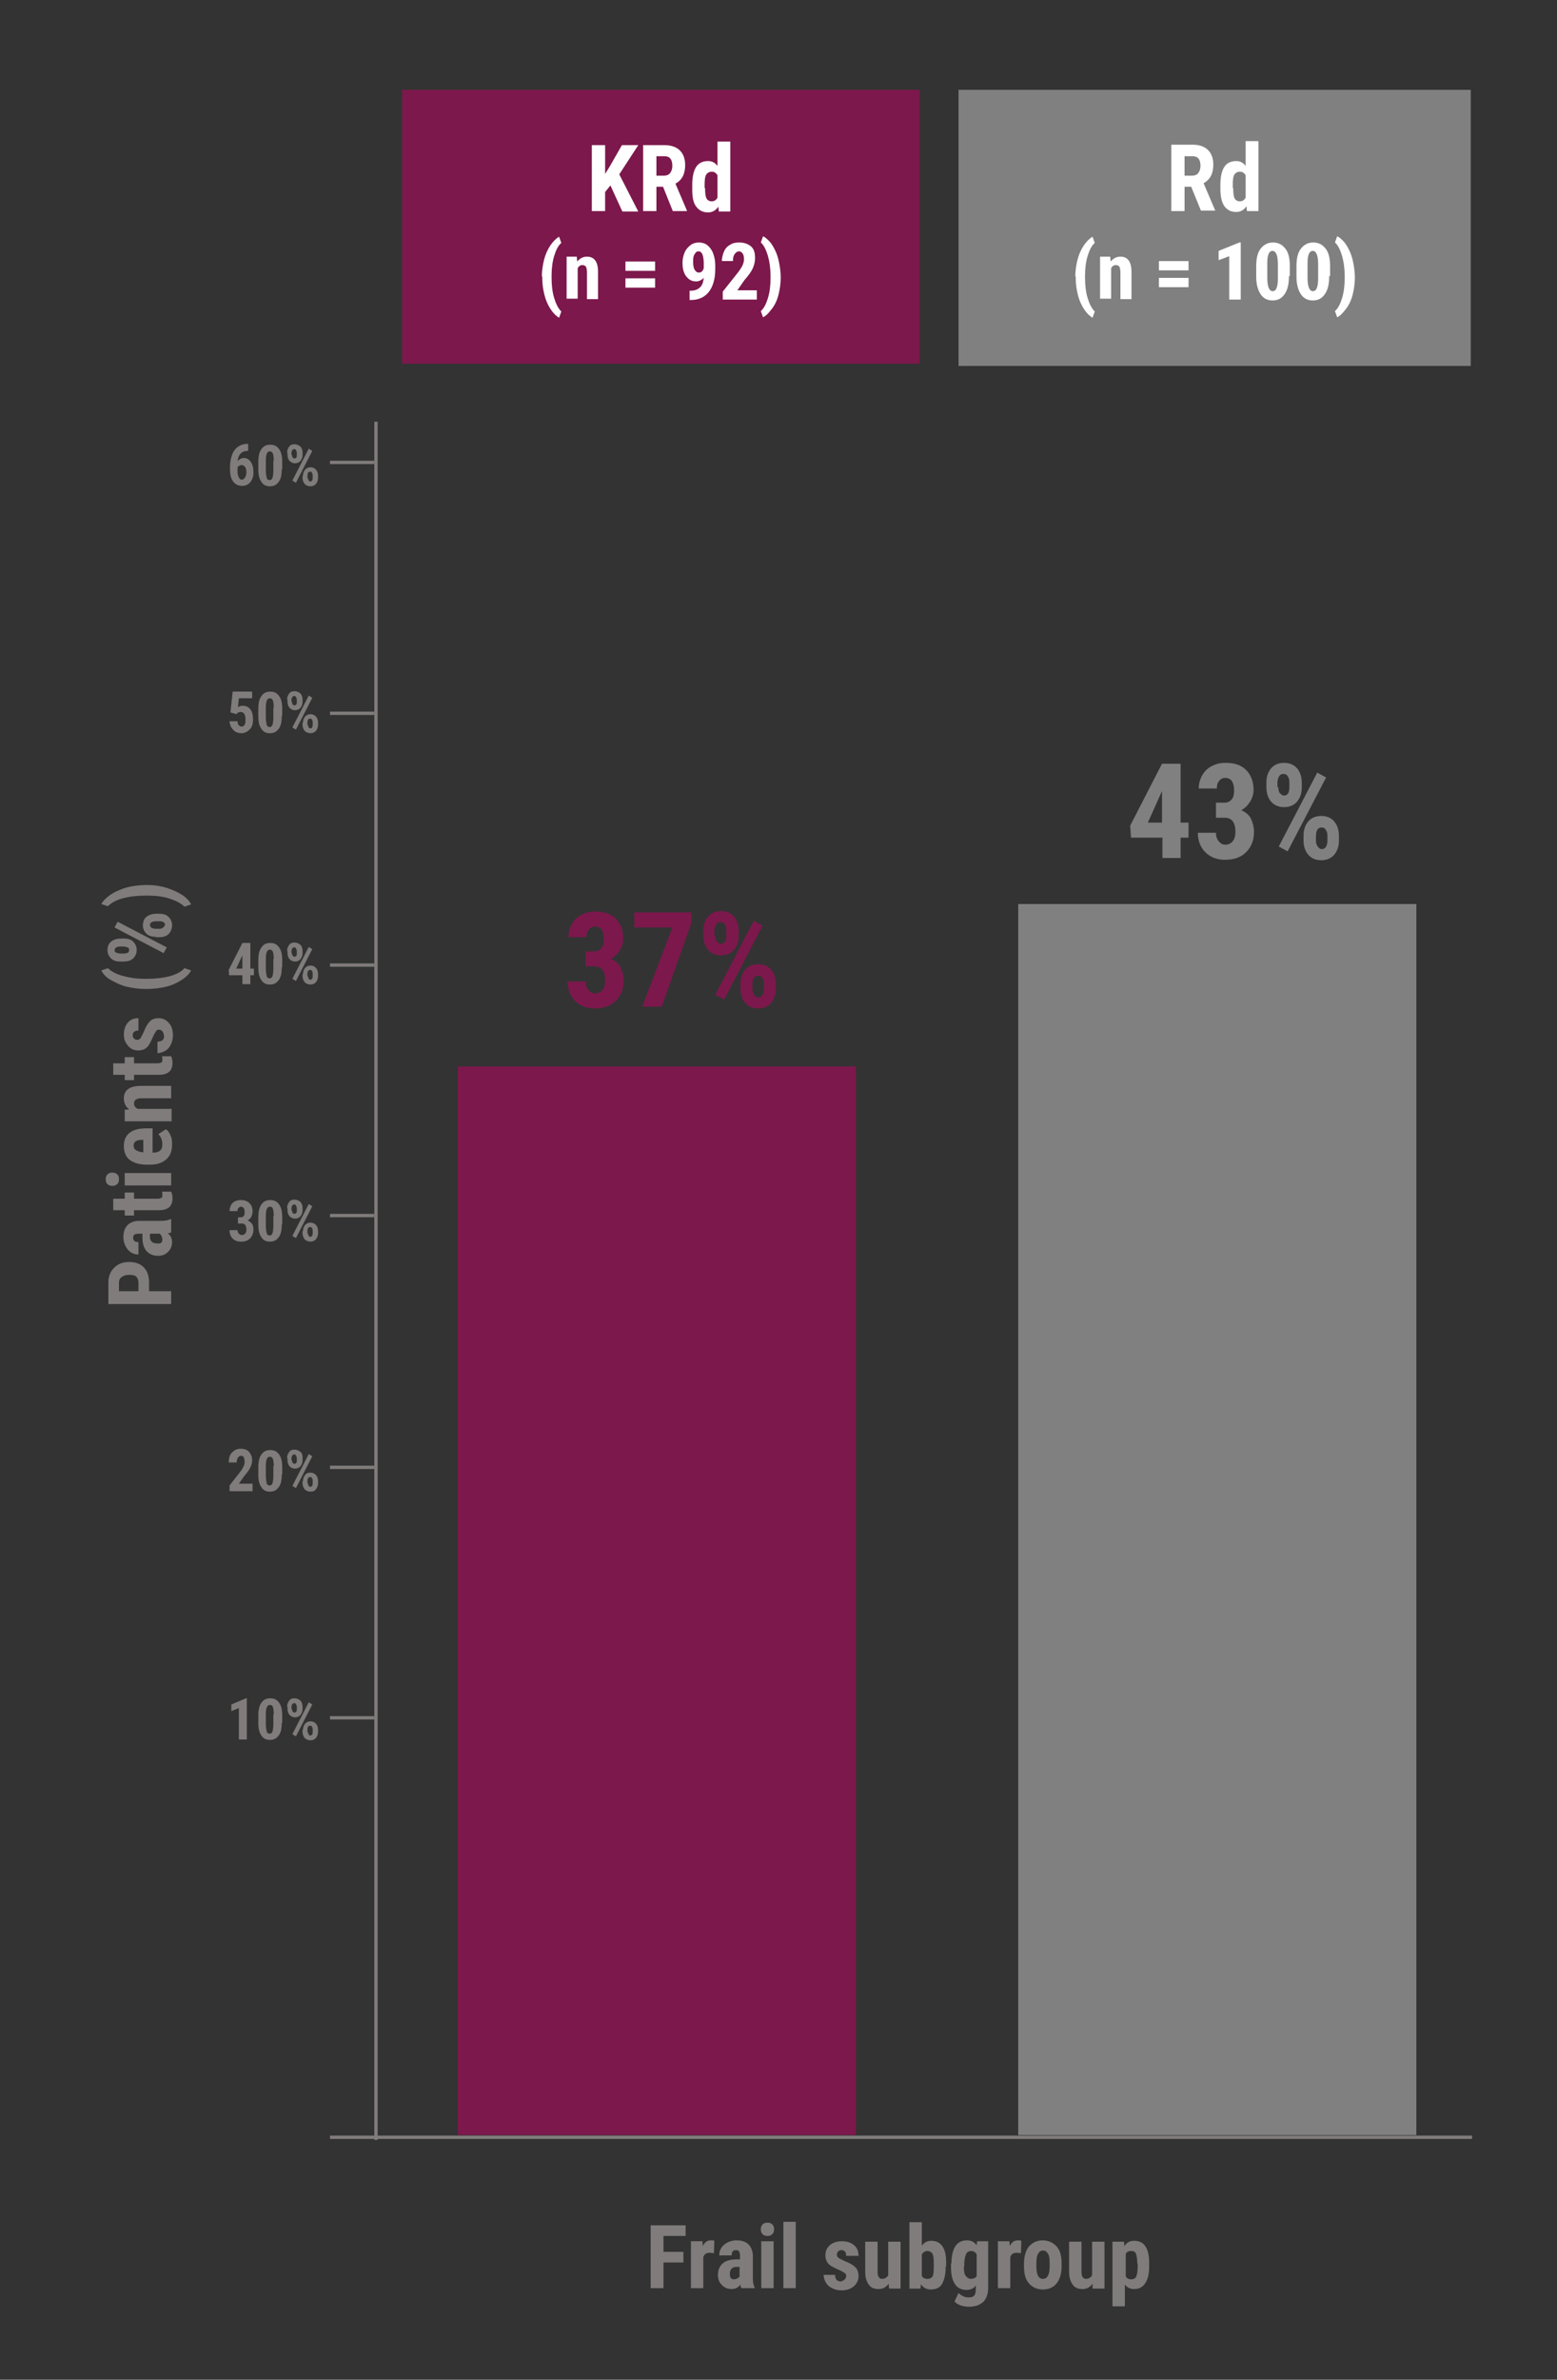
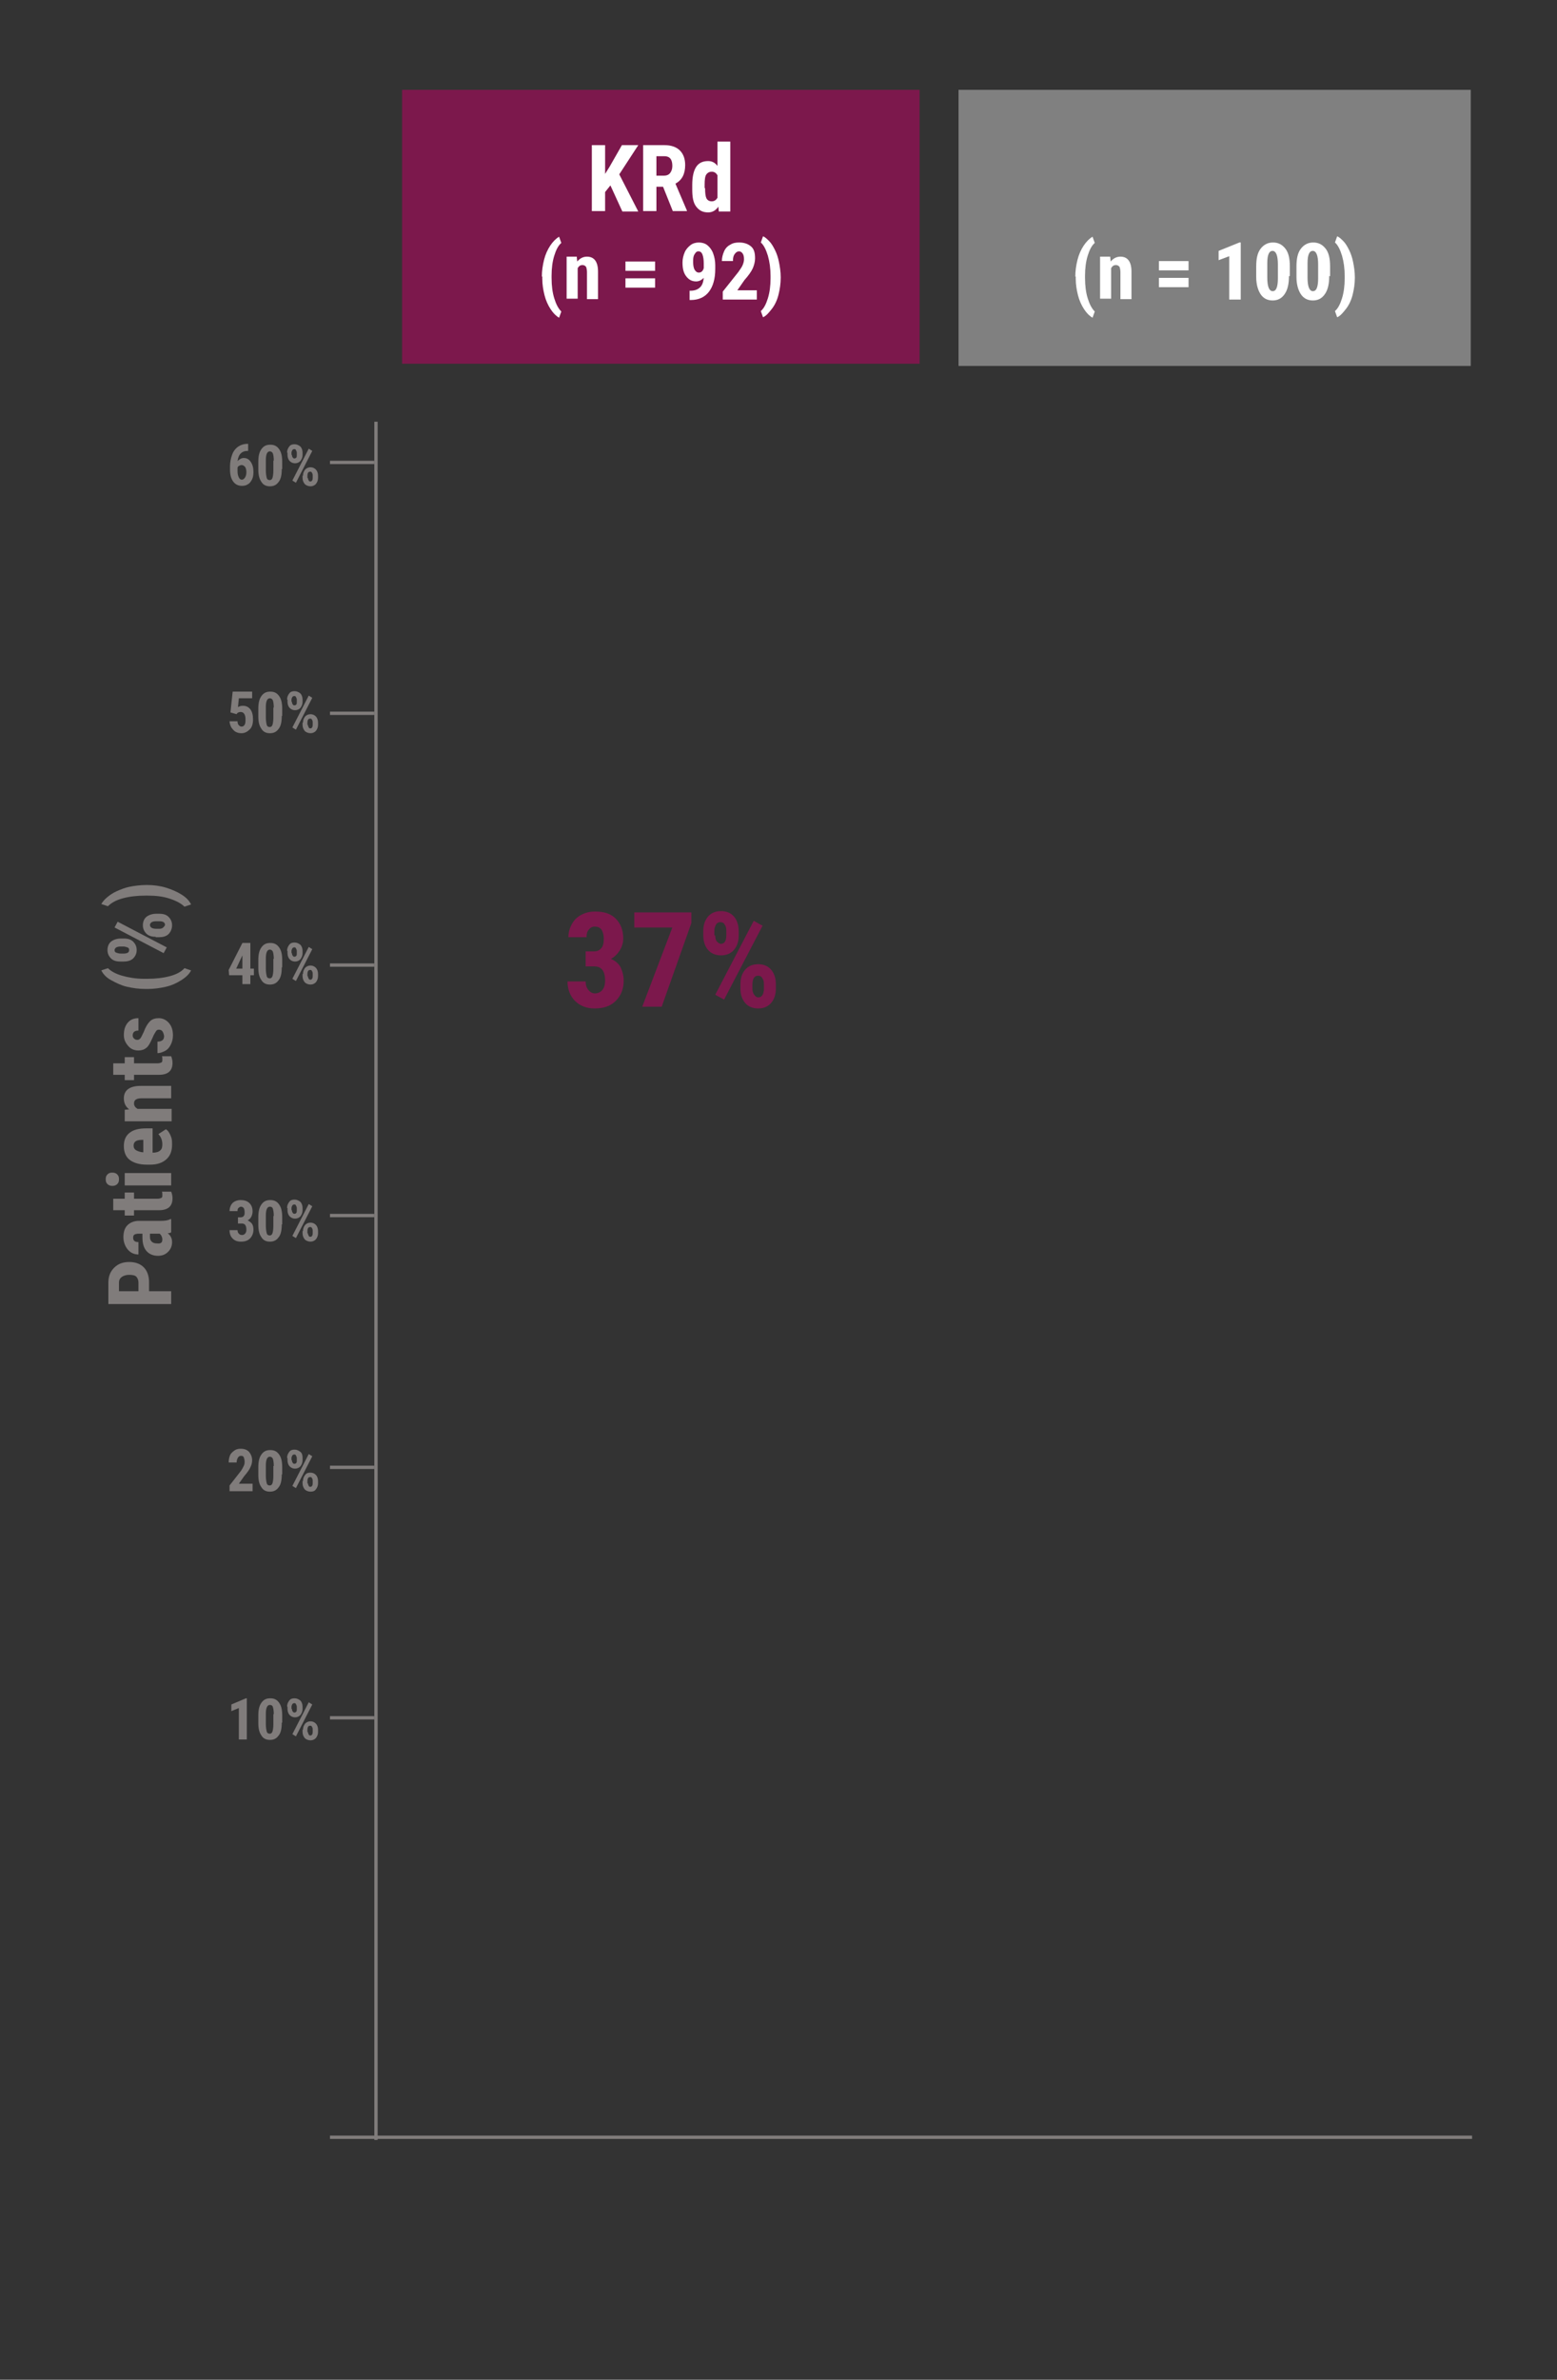
<svg xmlns="http://www.w3.org/2000/svg" version="1.1" id="Layer_1" x="0" y="0" viewBox="0 0 352 537.8" xml:space="preserve">
  <rect x="0" y="0" width="352" height="537.8" fill="#333333" stroke="none" />
  <style>.st2{fill:#7c184c}.st3{fill:gray}.st4{enable-background:new}.st5{fill:#807c7b}.st6{fill:#fff}</style>
  <g id="Layer_1_1_">
    <g id="MBL_B">
      <path d="M74.6 483h258.2m-247.8.6V95.3m-10.4 9.2h10m-10 56.7h10m-10 56.9h10m-10 56.6h10m-10 56.9h10m-10 56.6h10" fill="none" stroke="#807c7b" stroke-width=".75" stroke-miterlimit="10" />
-       <path class="st2" d="M103.5 241h90v241.5h-90z" />
-       <path class="st3" d="M230.2 204.3h90v278.2h-90z" />
      <g class="st4">
        <path class="st5" d="M56.1 100.4v1.5H56c-.7 0-1.2.2-1.6.6-.4.4-.6 1-.7 1.7.4-.4.9-.7 1.4-.7.7 0 1.2.3 1.6.9.4.6.6 1.3.6 2.3 0 .6-.1 1.2-.3 1.6s-.5.9-.9 1.1c-.4.3-.9.4-1.4.4-.8 0-1.5-.3-2-1s-.7-1.6-.7-2.7v-.7c0-1 .2-1.9.5-2.7s.8-1.4 1.4-1.8c.6-.4 1.3-.6 2.1-.6h.1zm-1.5 4.7c-.2 0-.4.1-.6.2-.2.1-.3.3-.3.5v.6c0 .7.1 1.1.3 1.5s.4.5.7.5c.3 0 .5-.2.7-.5.2-.3.3-.7.3-1.2s-.1-.9-.3-1.2c-.3-.3-.5-.4-.8-.4zm9.1.9c0 1.3-.2 2.3-.7 2.9-.5.7-1.1 1-2 1-.8 0-1.5-.3-1.9-1-.5-.7-.7-1.6-.7-2.8v-1.7c0-1.3.2-2.2.7-2.9.5-.7 1.1-1 2-1s1.5.3 2 1 .7 1.6.7 2.9v1.6zm-1.8-1.9c0-.7-.1-1.3-.2-1.6s-.4-.5-.7-.5c-.6 0-.9.7-.9 2v2.3c0 .7.1 1.3.2 1.7.1.4.4.5.7.5.3 0 .5-.2.6-.5.1-.3.2-.9.2-1.6v-2.3zm3-1.8c0-.6.2-1 .5-1.4s.7-.5 1.2-.5.9.2 1.3.5c.3.3.5.8.5 1.4v.5c0 .6-.2 1-.5 1.4-.3.3-.7.5-1.2.5s-.9-.2-1.2-.5c-.3-.3-.5-.8-.5-1.4v-.5zm1.1.5c0 .3.1.5.2.6.1.2.2.2.4.2s.3-.1.4-.2.1-.4.1-.6v-.5c0-.2-.1-.4-.2-.6-.1-.2-.2-.2-.4-.2s-.3.1-.4.2c-.1.2-.2.4-.2.6v.5zm.9 6.3l-.8-.5 3.7-7.2.8.5-3.7 7.2zm1.6-1.6c0-.6.2-1 .5-1.4.3-.3.7-.5 1.2-.5s.9.2 1.2.5c.3.3.5.8.5 1.4v.5c0 .6-.2 1-.5 1.4-.3.3-.7.5-1.2.5s-1-.2-1.3-.5c-.3-.4-.5-.8-.5-1.4v-.5zm1.1.5c0 .2.1.4.2.6s.2.2.4.2c.3 0 .5-.3.5-.8v-.6c0-.2-.1-.5-.2-.6-.1-.2-.2-.2-.4-.2-.4 0-.6.3-.6 1v.4z" />
      </g>
      <g class="st4">
        <path class="st5" d="M52.1 161l.5-4.7H57v1.5h-3l-.2 2c.3-.2.7-.3 1.1-.3.8 0 1.3.3 1.7.8.4.5.6 1.3.6 2.3 0 .9-.2 1.7-.7 2.2s-1.1.9-1.9.9c-.5 0-.9-.1-1.3-.3-.4-.2-.7-.6-1-1-.2-.4-.4-.9-.4-1.4h1.8c0 .4.1.7.3.9.2.2.4.3.6.3.3 0 .5-.1.7-.4.2-.3.2-.7.2-1.3 0-.5-.1-.9-.3-1.2-.2-.3-.5-.4-.8-.4-.3 0-.6.1-.8.3l-.1.2-1.4-.4zm11.6.8c0 1.3-.2 2.3-.7 2.9-.5.7-1.1 1-2 1-.8 0-1.5-.3-1.9-1-.5-.7-.7-1.6-.7-2.8v-1.7c0-1.3.2-2.2.7-2.9.5-.7 1.1-1 2-1s1.5.3 2 1 .7 1.6.7 2.9v1.6zm-1.8-1.9c0-.7-.1-1.3-.2-1.6s-.4-.5-.7-.5c-.6 0-.9.7-.9 2v2.3c0 .7.1 1.3.2 1.7.1.4.4.5.7.5.3 0 .5-.2.6-.5.1-.3.2-.9.2-1.6v-2.3zm3-1.8c0-.6.2-1 .5-1.4s.7-.5 1.2-.5.9.2 1.3.5c.3.3.5.8.5 1.4v.5c0 .6-.2 1-.5 1.4-.3.3-.7.5-1.2.5s-.9-.2-1.2-.5c-.3-.3-.5-.8-.5-1.4v-.5zm1.1.5c0 .3.1.5.2.6.1.2.2.2.4.2s.3-.1.4-.2.1-.4.1-.6v-.5c0-.2-.1-.4-.2-.6-.1-.2-.2-.2-.4-.2s-.3.1-.4.2c-.1.2-.2.4-.2.6v.5zm.9 6.3l-.8-.5 3.7-7.2.8.5-3.7 7.2zm1.6-1.6c0-.6.2-1 .5-1.4.3-.3.7-.5 1.2-.5s.9.2 1.2.5c.3.3.5.8.5 1.4v.5c0 .6-.2 1-.5 1.4-.3.3-.7.5-1.2.5s-1-.2-1.3-.5c-.3-.4-.5-.8-.5-1.4v-.5zm1.1.5c0 .2.1.4.2.6s.2.2.4.2c.3 0 .5-.3.5-.8v-.6c0-.2-.1-.5-.2-.6-.1-.2-.2-.2-.4-.2-.4 0-.6.3-.6 1v.4z" />
      </g>
      <g class="st4">
        <path class="st5" d="M56.6 218.9h.8v1.5h-.8v2h-1.8v-2h-3l-.1-1.2 3.1-6.1h1.8v5.8zm-3.2 0h1.4v-3.1.1l-1.4 3zm10.3-.3c0 1.3-.2 2.3-.7 2.9-.5.7-1.1 1-2 1-.8 0-1.5-.3-1.9-1-.5-.7-.7-1.6-.7-2.8V217c0-1.3.2-2.2.7-2.9.5-.7 1.1-1 2-1s1.5.3 2 1 .7 1.6.7 2.9v1.6zm-1.8-1.9c0-.7-.1-1.3-.2-1.6s-.4-.5-.7-.5c-.6 0-.9.7-.9 2v2.3c0 .7.1 1.3.2 1.7.1.4.4.5.7.5.3 0 .5-.2.6-.5.1-.3.2-.9.2-1.6v-2.3zm3-1.8c0-.6.2-1 .5-1.4s.7-.5 1.2-.5.9.2 1.3.5c.3.3.5.8.5 1.4v.5c0 .6-.2 1-.5 1.4-.3.3-.7.5-1.2.5s-.9-.2-1.2-.5c-.3-.3-.5-.8-.5-1.4v-.5zm1.1.5c0 .3.1.5.2.6.1.2.2.2.4.2s.3-.1.4-.2.1-.4.1-.6v-.5c0-.2-.1-.4-.2-.6-.1-.2-.2-.2-.4-.2s-.3.1-.4.2c-.1.2-.2.4-.2.6v.5zm.9 6.3l-.8-.5 3.7-7.2.8.5-3.7 7.2zm1.6-1.6c0-.6.2-1 .5-1.4.3-.3.7-.5 1.2-.5s.9.2 1.2.5c.3.3.5.8.5 1.4v.5c0 .6-.2 1-.5 1.4-.3.3-.7.5-1.2.5s-1-.2-1.3-.5c-.3-.4-.5-.8-.5-1.4v-.5zm1.1.5c0 .2.1.4.2.6s.2.2.4.2c.3 0 .5-.3.5-.8v-.6c0-.2-.1-.5-.2-.6-.1-.2-.2-.2-.4-.2-.4 0-.6.3-.6 1v.4z" />
      </g>
      <g class="st4">
        <path class="st5" d="M53.5 275.1h.9c.3 0 .6-.1.7-.3.2-.2.2-.5.2-.9s-.1-.7-.2-.9c-.2-.2-.4-.3-.6-.3-.2 0-.4.1-.6.3-.2.2-.2.4-.2.7h-1.8c0-.5.1-.9.3-1.3.2-.4.5-.7.9-.9.4-.2.8-.3 1.3-.3.8 0 1.5.2 2 .7.5.5.7 1.1.7 1.9 0 .4-.1.8-.3 1.2-.2.4-.5.6-.8.8.4.2.8.5 1 .8s.3.8.3 1.3c0 .8-.3 1.5-.8 2s-1.2.7-2 .7-1.4-.2-1.9-.7c-.5-.5-.7-1.1-.7-1.9h1.8c0 .3.1.6.3.8s.4.3.7.3c.3 0 .5-.1.7-.3s.3-.5.3-.9c0-.9-.3-1.4-1-1.4h-.9v-1.4zm10.2 1.6c0 1.3-.2 2.3-.7 2.9-.5.7-1.1 1-2 1-.8 0-1.5-.3-1.9-1-.5-.7-.7-1.6-.7-2.8v-1.7c0-1.3.2-2.2.7-2.9s1.1-1 2-1 1.5.3 2 1 .7 1.6.7 2.9v1.6zm-1.8-1.9c0-.7-.1-1.3-.2-1.6-.1-.4-.4-.5-.7-.5-.6 0-.9.7-.9 2v2.3c0 .7.1 1.3.2 1.7.1.4.4.5.7.5.3 0 .5-.2.6-.5.1-.3.2-.9.2-1.6v-2.3zm3-1.8c0-.6.2-1 .5-1.4s.7-.5 1.2-.5.9.2 1.3.5c.3.3.5.8.5 1.4v.5c0 .6-.2 1-.5 1.4-.3.3-.7.5-1.2.5s-.9-.2-1.2-.5c-.3-.3-.5-.8-.5-1.4v-.5zm1.1.5c0 .3.1.5.2.6.1.2.2.2.4.2s.3-.1.4-.2c.1-.2.1-.4.1-.6v-.5c0-.2-.1-.4-.2-.6-.1-.2-.2-.2-.4-.2s-.3.1-.4.2c-.1.2-.2.4-.2.6v.5zm.9 6.3l-.8-.5 3.7-7.2.8.5-3.7 7.2zm1.6-1.6c0-.6.2-1 .5-1.4.3-.3.7-.5 1.2-.5s.9.2 1.2.5.5.8.5 1.4v.5c0 .6-.2 1-.5 1.4-.3.3-.7.5-1.2.5s-1-.2-1.3-.5c-.3-.4-.5-.8-.5-1.4v-.5zm1.1.5c0 .2.1.4.2.6.1.2.2.2.4.2.3 0 .5-.3.5-.8v-.6c0-.2-.1-.5-.2-.6-.1-.2-.2-.2-.4-.2-.4 0-.6.3-.6 1v.4z" />
      </g>
      <g class="st4">
        <path class="st5" d="M57.3 337h-5.4v-1.3l2.5-3.2c.3-.4.5-.8.7-1.2s.2-.7.2-1c0-.4-.1-.7-.2-1-.1-.2-.3-.3-.6-.3s-.5.1-.7.4c-.2.3-.3.7-.3 1.1h-1.8c0-.6.1-1.1.3-1.6.2-.5.6-.8 1-1.1.4-.3.9-.4 1.4-.4.8 0 1.4.2 1.9.7.4.5.7 1.1.7 1.9 0 .5-.1 1-.4 1.6-.2.5-.7 1.2-1.4 2l-1.2 1.7h3.1v1.7zm6.4-3.8c0 1.3-.2 2.3-.7 2.9-.5.7-1.1 1-2 1-.8 0-1.5-.3-1.9-1-.5-.7-.7-1.6-.7-2.8v-1.7c0-1.3.2-2.2.7-2.9.5-.7 1.1-1 2-1s1.5.3 2 1 .7 1.6.7 2.9v1.6zm-1.8-1.9c0-.7-.1-1.3-.2-1.6s-.4-.5-.7-.5c-.6 0-.9.7-.9 2v2.3c0 .7.1 1.3.2 1.7.1.4.4.5.7.5.3 0 .5-.2.6-.5.1-.3.2-.9.2-1.6v-2.3zm3-1.8c0-.6.2-1 .5-1.4s.7-.5 1.2-.5.9.2 1.3.5.5.8.5 1.4v.5c0 .6-.2 1-.5 1.4-.3.3-.7.5-1.2.5s-.9-.2-1.2-.5c-.3-.3-.5-.8-.5-1.4v-.5zm1.1.5c0 .3.1.5.2.6.1.2.2.2.4.2s.3-.1.4-.2.1-.4.1-.6v-.5c0-.2-.1-.4-.2-.6-.1-.2-.2-.2-.4-.2s-.3.1-.4.2c-.1.2-.2.4-.2.6v.5zm.9 6.3l-.8-.5 3.7-7.2.8.5-3.7 7.2zm1.6-1.6c0-.6.2-1 .5-1.4s.7-.5 1.2-.5.9.2 1.2.5c.3.3.5.8.5 1.4v.5c0 .6-.2 1-.5 1.4s-.7.5-1.2.5-1-.2-1.3-.5c-.3-.4-.5-.8-.5-1.4v-.5zm1.1.5c0 .2.1.4.2.6s.2.2.4.2c.3 0 .5-.3.5-.8v-.6c0-.2-.1-.5-.2-.6-.1-.2-.2-.2-.4-.2-.4 0-.6.3-.6 1v.4z" />
      </g>
      <g class="st4">
        <path class="st5" d="M55.8 393.1H54V386l-1.7.7v-1.5l3.3-1.4h.2v9.3zm7.9-3.8c0 1.3-.2 2.3-.7 2.9-.5.7-1.1 1-2 1-.8 0-1.5-.3-1.9-1-.5-.7-.7-1.6-.7-2.8v-1.7c0-1.3.2-2.2.7-2.9s1.1-1 2-1 1.5.3 2 1 .7 1.6.7 2.9v1.6zm-1.8-1.9c0-.7-.1-1.3-.2-1.6-.1-.4-.4-.5-.7-.5-.6 0-.9.7-.9 2v2.3c0 .7.1 1.3.2 1.7.1.4.4.5.7.5.3 0 .5-.2.6-.5.1-.3.2-.9.2-1.6v-2.3zm3-1.7c0-.6.2-1 .5-1.4s.7-.5 1.2-.5.9.2 1.3.5c.3.3.5.8.5 1.4v.5c0 .6-.2 1-.5 1.4-.3.3-.7.5-1.2.5s-.9-.2-1.2-.5c-.3-.3-.5-.8-.5-1.4v-.5zm1.1.5c0 .3.1.5.2.6.1.2.2.2.4.2s.3-.1.4-.2c.1-.2.1-.4.1-.6v-.5c0-.2-.1-.4-.2-.6-.1-.2-.2-.2-.4-.2s-.3.1-.4.2c-.1.2-.2.4-.2.6v.5zm.9 6.2l-.8-.5 3.7-7.2.8.5-3.7 7.2zm1.6-1.5c0-.6.2-1 .5-1.4.3-.3.7-.5 1.2-.5s.9.2 1.2.5.5.8.5 1.4v.5c0 .6-.2 1-.5 1.4-.3.3-.7.5-1.2.5s-1-.2-1.3-.5c-.3-.4-.5-.8-.5-1.4v-.5zm1.1.5c0 .2.1.4.2.6.1.2.2.2.4.2.3 0 .5-.3.5-.8v-.6c0-.2-.1-.5-.2-.6-.1-.2-.2-.2-.4-.2-.4 0-.6.3-.6 1v.4z" />
      </g>
      <g class="st4">
        <path class="st5" d="M33.7 291.8h5v2.9H24.5v-4.8c0-1.4.4-2.5 1.3-3.4s2-1.3 3.4-1.3 2.5.4 3.3 1.2 1.2 2 1.2 3.4v2zm-2.4 0v-2c0-.5-.2-1-.5-1.3s-.9-.4-1.6-.4c-.7 0-1.3.2-1.7.5s-.6.7-.6 1.2v2h4.4zm7.4-13.3c-.2.1-.4.2-.8.2.7.5 1 1.2 1 2 0 .9-.3 1.6-.9 2.2s-1.3.9-2.3.9c-1.1 0-2-.4-2.6-1.1s-.9-1.7-.9-3.1v-.8h-.8c-.5 0-.8.1-1 .2s-.3.4-.3.7c0 .7.4 1 1.2 1v2.8c-1 0-1.8-.4-2.4-1.1s-1-1.7-1-2.8c0-1.2.3-2.1.9-2.7s1.5-1 2.6-1h5c.9 0 1.6-.1 2.1-.4h.2v3zm-2 1.6c0-.3-.1-.6-.2-.8s-.3-.4-.4-.5h-2.2v.7c0 .5.1.8.4 1.1s.7.4 1.2.4c.9.1 1.2-.2 1.2-.9zm-11.1-9.2h2.6v-1.4h2.1v1.4h5.3c.4 0 .7-.1.9-.2.2-.1.2-.3.2-.7 0-.3 0-.5-.1-.7h2.1c.2.5.3 1 .3 1.5 0 1.8-1 2.7-3.1 2.7h-5.6v1.2h-2.1v-1.2h-2.6v-2.6zm-.2-2.9c-.4 0-.8-.1-1.1-.4s-.4-.6-.4-1.1.1-.8.4-1.1.6-.4 1.1-.4c.4 0 .8.1 1.1.4s.4.6.4 1.1-.1.8-.4 1.1-.7.4-1.1.4zm13.3-2.9v2.8H28.2v-2.8h10.5zm.2-6.4c0 1.4-.4 2.5-1.3 3.3s-2.1 1.2-3.6 1.2h-.8c-1.7 0-3-.4-3.9-1.1S28 260.3 28 259s.4-2.3 1.3-3 2.1-1 3.8-1h1.4v5.5c.8 0 1.4-.2 1.7-.5.4-.3.5-.8.5-1.4 0-.9-.3-1.7-.9-2.3l1.7-1.1c.5.3.8.8 1.1 1.5s.3 1.2.3 2zm-6.5 1.7v-2.8h-.3c-.6 0-1.1.1-1.4.3s-.5.5-.5 1 .2.8.5 1 1 .5 1.7.5zm-4.2-9.6l1-.1c-.8-.6-1.2-1.4-1.2-2.5 0-1.8 1.3-2.8 3.8-2.8h6.9v2.8H32c-.6 0-1 .1-1.3.3s-.4.5-.4.9c0 .5.3.9.8 1.2h7.7v2.8H28.2v-2.6zm-2.6-10.5h2.6v-1.4h2.1v1.4h5.3c.4 0 .7-.1.9-.2.2-.1.2-.3.2-.7 0-.3 0-.5-.1-.7h2.1c.2.5.3 1 .3 1.5 0 1.8-1 2.7-3.1 2.7h-5.6v1.2h-2.1v-1.2h-2.6v-2.6zm10.3-7.6c-.2 0-.5.1-.6.3s-.5.7-.8 1.5c-.5 1.1-.9 1.9-1.4 2.3s-1.1.6-1.8.6c-.9 0-1.7-.3-2.3-1s-1-1.4-1-2.5c0-1.2.3-2.1.9-2.8s1.4-1 2.4-1v2.8c-.9 0-1.3.4-1.3 1.1 0 .3.1.5.3.7s.4.3.8.3c.2 0 .4-.1.6-.3s.4-.7.8-1.5c.4-1.1.9-1.9 1.4-2.4s1.2-.7 2-.7c.9 0 1.7.4 2.3 1.1s.9 1.6.9 2.8c0 .8-.2 1.5-.5 2.1s-.7 1.1-1.3 1.4-1.1.5-1.7.5v-2.6c.5 0 .8-.1 1.1-.3s.4-.6.4-1c-.2-1-.5-1.4-1.2-1.4zm-3-9.2c-1.5 0-2.9-.2-4.2-.5s-2.5-.9-3.6-1.5-1.8-1.4-2.2-2.2l1.5-.5c.7.7 1.8 1.3 3.2 1.7s3.1.7 5 .7h.6c2 0 3.7-.2 5.2-.6s2.6-1 3.3-1.8l1.5.5c-.4.8-1.1 1.5-2.2 2.2s-2.2 1.2-3.5 1.5-2.7.5-4.1.5h-.5zm-5.7-6.2c-.9 0-1.6-.2-2.1-.7s-.8-1.1-.8-1.9.3-1.5.8-1.9 1.3-.7 2.2-.7h.7c.9 0 1.6.2 2.1.7s.8 1.1.8 1.9c0 .8-.3 1.4-.8 1.9s-1.3.7-2.2.7h-.7zm10.5-3.2l-.7 1.3-11.1-5.8.7-1.3 11.1 5.8zm-9.7 1.4c.4 0 .7-.1.9-.2s.3-.4.3-.6c0-.3-.1-.5-.4-.6s-.6-.2-.9-.2h-.7c-.4 0-.7.1-.9.2s-.4.4-.4.6c0 .3.1.5.4.6s.6.2 1 .2h.7zm7.2-3.8c-.9 0-1.6-.2-2.1-.7s-.8-1.1-.8-1.9c0-.8.3-1.5.8-1.9s1.3-.7 2.2-.7h.7c.9 0 1.6.2 2.1.7s.8 1.1.8 1.9c0 .8-.3 1.5-.8 2s-1.3.7-2.1.7h-.8zm.8-1.8c.4 0 .7-.1.9-.3s.4-.4.4-.6c0-.5-.4-.8-1.2-.8h-.9c-.4 0-.7.1-.9.2s-.4.4-.4.6c0 .6.5.9 1.5.9h.6zm-2.8-9.9c1.5 0 3 .2 4.3.6s2.5.9 3.6 1.6 1.7 1.4 2.1 2.2l-1.5.5c-.7-.7-1.8-1.3-3.3-1.8s-3.1-.7-5-.7h-.5c-1.9 0-3.6.2-5.1.6s-2.6 1-3.4 1.8l-1.5-.5c.3-.5.7-1 1.3-1.5s1.3-1 2.2-1.4 1.9-.8 2.9-1 2.4-.4 3.9-.4z" />
      </g>
      <g class="st4">
-         <path class="st5" d="M154.4 511.3H150v5.8h-2.9v-14.2h7.9v2.4h-5v3.6h4.5v2.4zm7-2.1l-.9-.1c-.8 0-1.3.3-1.5 1v7h-2.8v-10.6h2.6l.1 1.1c.4-.9 1-1.3 1.8-1.3.3 0 .6 0 .8.1l-.1 2.8zm6.2 7.9c-.1-.2-.2-.4-.2-.8-.5.7-1.2 1-2 1-.9 0-1.6-.3-2.2-.9s-.9-1.3-.9-2.3c0-1.1.4-2 1.1-2.6s1.7-.9 3.1-.9h.8v-.8c0-.5-.1-.8-.2-1s-.4-.3-.7-.3c-.7 0-1 .4-1 1.2h-2.8c0-1 .4-1.8 1.1-2.4s1.7-1 2.8-1c1.2 0 2.1.3 2.7.9s1 1.5 1 2.6v5c0 .9.1 1.6.4 2.1v.2h-3zm-1.7-2c.3 0 .6-.1.8-.2s.4-.3.5-.4v-2.2h-.7c-.5 0-.8.1-1.1.4s-.4.7-.4 1.2c0 .8.3 1.2.9 1.2zm6.1-11.3c0-.4.1-.8.4-1.1s.6-.4 1.1-.4c.5 0 .8.1 1.1.4s.4.6.4 1.1c0 .4-.1.8-.4 1.1-.3.3-.6.4-1.1.4-.5 0-.8-.1-1.1-.4-.3-.3-.4-.7-.4-1.1zm2.9 13.3h-2.8v-10.6h2.8v10.6zm5 0h-2.8v-15h2.8v15zm11.4-2.8c0-.2-.1-.5-.3-.6s-.7-.5-1.5-.8c-1.1-.5-1.9-.9-2.3-1.4-.4-.5-.6-1.1-.6-1.8 0-.9.3-1.7 1-2.3.7-.6 1.6-.9 2.7-.9 1.2 0 2.1.3 2.8.9.7.6 1 1.4 1 2.4h-2.8c0-.9-.4-1.3-1.1-1.3-.3 0-.5.1-.7.3-.2.2-.3.4-.3.8 0 .2.1.4.3.6.2.2.7.4 1.5.8 1.1.4 1.9.9 2.4 1.4.5.5.7 1.2.7 2 0 .9-.4 1.7-1.1 2.3-.7.6-1.6.9-2.8.9-.8 0-1.5-.2-2.1-.5-.6-.3-1.1-.7-1.4-1.3-.3-.5-.5-1.1-.5-1.7h2.6c0 .5.1.8.3 1.1.2.2.6.4 1 .4.9-.3 1.2-.7 1.2-1.3zm9.6 1.8c-.6.8-1.3 1.2-2.3 1.2-1 0-1.7-.3-2.2-1-.5-.7-.8-1.6-.8-2.9v-6.8h2.8v6.9c0 1 .4 1.5 1 1.5s1.1-.3 1.4-.8v-7.6h2.8v10.6H201l-.1-1.1zm12.9-3.9c0 1.7-.3 3-.8 3.9s-1.4 1.3-2.6 1.3c-.9 0-1.7-.4-2.2-1.2l-.1 1h-2.5v-15h2.8v5.3c.5-.7 1.2-1.1 2.1-1.1 1.2 0 2 .4 2.6 1.3s.8 2.1.8 3.7v.8zm-2.7-.7c0-1.1-.1-1.9-.3-2.2s-.6-.6-1.1-.6c-.6 0-1 .3-1.3.8v4.8c.2.5.7.7 1.3.7.5 0 .9-.2 1.1-.5s.3-1 .3-2v-1zm4 0c0-1.7.3-3 .9-3.9s1.5-1.3 2.6-1.3c1 0 1.7.4 2.2 1.1l.1-.9h2.5v10.6c0 1.3-.4 2.4-1.1 3.1-.8.7-1.8 1.1-3.3 1.1-.6 0-1.2-.1-1.8-.3-.6-.2-1.1-.5-1.4-.9l.9-1.9c.3.3.6.5 1 .7.4.2.8.3 1.2.3.6 0 1.1-.1 1.3-.4.3-.3.4-.8.4-1.4v-.9c-.5.7-1.2 1-2.1 1-1.1 0-2-.4-2.6-1.3s-.9-2.1-.9-3.7v-1zm2.8.7c0 1 .1 1.7.4 2.1s.7.7 1.2.7c.6 0 1-.2 1.3-.6v-5c-.3-.4-.7-.7-1.2-.7s-1 .2-1.2.7-.4 1.2-.4 2.2v.6zm12.9-3l-.9-.1c-.8 0-1.3.3-1.5 1v7h-2.8v-10.6h2.6l.1 1.1c.4-.9 1-1.3 1.8-1.3.3 0 .6 0 .8.1l-.1 2.8zm.7 2.3c0-1.6.4-2.9 1.1-3.8.8-.9 1.8-1.4 3.1-1.4s2.4.5 3.2 1.4c.8.9 1.1 2.2 1.1 3.8v.7c0 1.6-.4 2.9-1.1 3.8-.7.9-1.8 1.4-3.1 1.4-1.4 0-2.4-.5-3.2-1.4s-1.1-2.2-1.1-3.8v-.7zm2.8.7c0 1.9.5 2.8 1.5 2.8.9 0 1.4-.8 1.5-2.4v-1.2c0-1-.1-1.7-.4-2.1-.3-.5-.6-.7-1.1-.7-.5 0-.8.2-1.1.7s-.4 1.2-.4 2.1v.8zm12.7 3.9c-.6.8-1.3 1.2-2.3 1.2-1 0-1.7-.3-2.2-1-.5-.7-.8-1.6-.8-2.9v-6.8h2.8v6.9c0 1 .4 1.5 1 1.5s1.1-.3 1.4-.8v-7.6h2.8v10.6H247v-1.1zm12.8-3.9c0 1.7-.3 2.9-.9 3.8-.6.9-1.4 1.3-2.5 1.3-.9 0-1.5-.3-2.1-1v4.9h-2.8v-14.6h2.6l.1 1c.5-.8 1.2-1.2 2.2-1.2 1.1 0 2 .4 2.5 1.2.6.8.9 2.1.9 3.8v.8zm-2.7-.7c0-1-.1-1.7-.3-2.2s-.6-.6-1.1-.6c-.6 0-1 .2-1.2.7v5c.2.5.7.7 1.3.7.5 0 .9-.2 1.1-.7.2-.5.3-1.2.3-2.2v-.7z" />
-       </g>
+         </g>
      <path class="st2" d="M90.9 20.3h117v61.9h-117V20.3z" />
      <g class="st4">
        <path class="st6" d="M138 41.9l-1.2 1.5v4.3h-3V32.8h3v6.5l1-1.6 2.8-4.9h3.7l-4.3 6.6 4.3 8.4h-3.6l-2.7-5.9zm11.9.3h-1.5v5.5h-3V32.8h4.8c1.5 0 2.7.4 3.5 1.2.8.8 1.2 1.9 1.2 3.3 0 2-.7 3.4-2.2 4.2l2.6 6.1v.1h-3.2l-2.2-5.5zm-1.5-2.5h1.7c.6 0 1.1-.2 1.4-.6.3-.4.5-.9.5-1.6 0-1.5-.6-2.2-1.8-2.2h-1.8v4.4zm8.1 2.1c0-1.8.3-3.2.9-4.1.6-.9 1.5-1.3 2.7-1.3.9 0 1.6.4 2.1 1.1V32h2.9v15.8h-2.6l-.1-1.1c-.6.9-1.4 1.3-2.3 1.3-1.2 0-2-.4-2.7-1.3s-.9-2.2-.9-3.9v-1zm2.9.7c0 1.1.1 1.9.3 2.3.2.4.6.7 1.2.7s1-.3 1.3-.8v-5.1c-.3-.5-.7-.8-1.3-.8-.5 0-.9.2-1.2.6s-.4 1.2-.4 2.3v.8z" />
      </g>
      <g class="st4">
        <path class="st6" d="M122.5 62.5c0-1.3.2-2.6.5-3.8s.8-2.3 1.4-3.2 1.3-1.6 2-2l.5 1.4c-.7.6-1.2 1.6-1.6 2.9-.4 1.3-.6 2.8-.6 4.5v.5c0 1.8.2 3.3.6 4.6.4 1.3.9 2.3 1.6 3l-.5 1.4c-.7-.4-1.3-1-1.9-1.9s-1.1-2-1.4-3.2-.5-2.4-.5-3.7v-.5zm7.9-4.3l.1.9c.6-.7 1.3-1.1 2.2-1.1 1.6 0 2.5 1.1 2.5 3.4v6.2h-2.5v-6.1c0-.5-.1-.9-.2-1.2-.2-.2-.4-.4-.8-.4-.5 0-.8.2-1.1.7v6.9h-2.5V58h2.3zm17.7 3h-6.7v-2.1h6.7v2.1zm0 3.8h-6.7v-2.1h6.7V65zm11-2.2c-.5.5-1.1.8-1.7.8-1 0-1.7-.4-2.3-1.2-.6-.8-.8-1.8-.8-3.1 0-.8.2-1.6.5-2.3s.8-1.2 1.3-1.6 1.2-.6 1.9-.6 1.4.2 1.9.6 1 1 1.3 1.8c.3.8.5 1.7.5 2.7v.9c0 2.2-.5 3.9-1.4 5.1s-2.3 1.9-4.1 1.9h-.3v-2.1h.2c1 0 1.7-.3 2.2-.8s.7-1.2.8-2.1zm-1.1-1.2c.5 0 .9-.3 1.1-1v-1.1c0-.8-.1-1.5-.3-2-.2-.5-.5-.7-.9-.7s-.6.2-.9.7-.3 1-.3 1.7.1 1.3.3 1.7c.3.5.6.7 1 .7zm12.9 6.1h-7.5v-1.8l3.5-4.4c.4-.6.8-1.1 1-1.6.2-.5.3-.9.3-1.3 0-.6-.1-1-.3-1.3s-.5-.5-.8-.5c-.4 0-.7.2-1 .6s-.4.9-.4 1.6h-2.5c0-.8.2-1.5.5-2.2s.8-1.2 1.4-1.5c.6-.4 1.3-.5 2-.5 1.1 0 2 .3 2.7.9s.9 1.5.9 2.7c0 .7-.2 1.5-.5 2.2-.3.7-1 1.7-1.9 2.7l-1.6 2.3h4.4v2.1zm5.6-5c0 1.4-.2 2.7-.5 3.9s-.8 2.3-1.5 3.2-1.3 1.6-2 1.9l-.5-1.4c.7-.6 1.2-1.6 1.6-2.9.4-1.3.6-2.8.6-4.5v-.5c0-1.7-.2-3.2-.6-4.6-.4-1.3-.9-2.4-1.6-3l.5-1.4c.5.2.9.6 1.4 1.1s.9 1.2 1.3 2 .7 1.7.9 2.7.4 2.2.4 3.5z" />
      </g>
      <path class="st3" d="M216.7 20.3h115.8v62.4H216.7V20.3z" />
      <g class="st4">
-         <path class="st6" d="M269.3 42.2h-1.5v5.5h-3v-15h4.8c1.5 0 2.7.4 3.5 1.2.8.8 1.2 1.9 1.2 3.3 0 2-.7 3.4-2.2 4.2l2.6 6.1v.1h-3.2l-2.2-5.4zm-1.5-2.5h1.7c.6 0 1.1-.2 1.4-.6.3-.4.5-.9.5-1.6 0-1.5-.6-2.2-1.8-2.2h-1.8v4.4zm8.1 2.1c0-1.8.3-3.2.9-4.1.6-.9 1.5-1.3 2.7-1.3.9 0 1.6.4 2.1 1.1v-5.6h2.9v15.8h-2.6l-.1-1.1c-.6.9-1.4 1.3-2.3 1.3-1.2 0-2-.4-2.7-1.3-.6-.9-.9-2.2-.9-3.9v-.9zm2.9.7c0 1.1.1 1.9.3 2.3.2.4.6.7 1.2.7s1-.3 1.3-.8v-5.1c-.3-.5-.7-.8-1.3-.8-.5 0-.9.2-1.2.6s-.4 1.2-.4 2.3v.8z" />
-       </g>
+         </g>
      <g class="st4">
        <path class="st6" d="M243.1 62.5c0-1.3.2-2.6.5-3.8s.8-2.3 1.4-3.2 1.3-1.6 2-2l.5 1.4c-.7.6-1.2 1.6-1.6 2.9-.4 1.3-.6 2.8-.6 4.5v.5c0 1.8.2 3.3.6 4.6.4 1.3.9 2.3 1.6 3l-.5 1.4c-.7-.4-1.3-1-1.9-1.9s-1.1-2-1.4-3.2-.5-2.4-.5-3.7v-.5zm7.9-4.3l.1.9c.6-.7 1.3-1.1 2.2-1.1 1.6 0 2.5 1.1 2.5 3.4v6.2h-2.5v-6.1c0-.5-.1-.9-.2-1.2-.2-.2-.4-.4-.8-.4-.5 0-.8.2-1.1.7v6.9h-2.5V58h2.3zm17.7 2.9H262V59h6.7v2.1zm0 3.8H262v-2.1h6.7v2.1zm11.7 2.8h-2.5v-9.8l-2.4.9v-2.1l4.7-1.9h.3v12.9zm11-5.3c0 1.8-.3 3.1-1 4.1s-1.6 1.4-2.7 1.4c-1.2 0-2.1-.5-2.7-1.4-.6-.9-1-2.2-1-3.9v-2.4c0-1.8.3-3.1 1-4s1.6-1.4 2.8-1.4 2.1.5 2.8 1.4 1 2.2 1 4v2.2zm-2.5-2.6c0-1-.1-1.8-.3-2.3s-.5-.8-.9-.8c-.8 0-1.2.9-1.2 2.8v3.2c0 1 .1 1.8.3 2.3s.5.8.9.8.7-.2.9-.7c.2-.5.3-1.2.3-2.2v-3.1zm11.6 2.6c0 1.8-.3 3.1-1 4.1s-1.6 1.4-2.7 1.4c-1.2 0-2.1-.5-2.7-1.4-.6-.9-1-2.2-1-3.9v-2.4c0-1.8.3-3.1 1-4s1.6-1.4 2.8-1.4 2.1.5 2.8 1.4 1 2.2 1 4v2.2zm-2.5-2.6c0-1-.1-1.8-.3-2.3s-.5-.8-.9-.8c-.8 0-1.2.9-1.2 2.8v3.2c0 1 .1 1.8.3 2.3s.5.8.9.8.7-.2.9-.7c.2-.5.3-1.2.3-2.2v-3.1zm8.3 2.9c0 1.4-.2 2.7-.5 3.9s-.8 2.3-1.5 3.2-1.3 1.6-2 1.9l-.5-1.4c.7-.6 1.2-1.6 1.6-2.9.4-1.3.6-2.8.6-4.5v-.5c0-1.7-.2-3.2-.6-4.6-.4-1.3-.9-2.4-1.6-3l.5-1.4c.5.2.9.6 1.4 1.1s.9 1.2 1.3 2 .7 1.7.9 2.7.4 2.2.4 3.5z" />
      </g>
      <g class="st4">
        <path class="st2" d="M132.3 215h2c.8 0 1.3-.3 1.7-.8s.5-1.2.5-2.1c0-.8-.2-1.5-.5-2-.4-.5-.9-.7-1.5-.7s-1 .2-1.4.7-.5 1-.5 1.7h-4.1c0-1.1.3-2.1.8-3s1.2-1.6 2.2-2.1 1.9-.7 3.1-.7c2 0 3.5.5 4.6 1.6s1.7 2.6 1.7 4.5c0 1-.3 1.9-.8 2.7s-1.2 1.5-2 1.9c1 .4 1.8 1.1 2.2 1.9s.7 1.9.7 3c0 1.9-.6 3.4-1.8 4.6s-2.8 1.7-4.8 1.7c-1.8 0-3.3-.6-4.4-1.7-1.1-1.1-1.7-2.6-1.7-4.4h4.1c0 .8.2 1.4.6 1.9s.9.8 1.5.8c.7 0 1.3-.3 1.7-.8s.6-1.2.6-2.1c0-2.1-.8-3.2-2.4-3.2h-2V215zm24-6.4l-6.7 18.9h-4.4l6.8-17.9h-8.6v-3.4h12.9v2.4zm2.7 1.7c0-1.3.4-2.4 1.1-3.2s1.7-1.2 2.9-1.2 2.2.4 2.9 1.2c.7.8 1.1 1.9 1.1 3.3v1.1c0 1.3-.4 2.4-1.1 3.2s-1.7 1.2-2.9 1.2-2.2-.4-2.9-1.2-1.1-1.9-1.1-3.3v-1.1zm2.7 1.1c0 .6.1 1.1.4 1.4s.6.5.9.5c.4 0 .7-.2.9-.5s.3-.8.3-1.4v-1.1c0-.6-.1-1-.4-1.4-.2-.4-.6-.5-1-.5s-.7.2-.9.5c-.2.4-.4.8-.4 1.4v1.1zm2 14.5l-2-1.1 8.7-16.7 2 1.1-8.7 16.7zm3.7-3.6c0-1.3.4-2.4 1.1-3.2.7-.8 1.7-1.2 2.9-1.2s2.2.4 2.9 1.2 1.1 1.9 1.1 3.3v1.1c0 1.3-.4 2.4-1.1 3.2-.7.8-1.7 1.2-2.9 1.2s-2.2-.4-2.9-1.2-1.1-1.9-1.1-3.2v-1.2zm2.7 1.1c0 .5.1 1 .4 1.4s.6.6.9.6c.8 0 1.2-.6 1.3-1.7v-1.3c0-.6-.1-1-.4-1.4-.2-.4-.6-.5-.9-.5-.9 0-1.3.7-1.3 2.2v.7z" />
      </g>
      <g class="st4">
-         <path class="st3" d="M266.9 185.9h1.8v3.4h-1.8v4.6h-4.1v-4.6h-7.1l-.2-2.7 7.2-14h4.2v13.3zm-7.4 0h3.2v-7.1l-.1.2-3.1 6.9zm15.3-4.5h2c.8 0 1.3-.3 1.7-.8s.5-1.2.5-2.1c0-.8-.2-1.5-.5-2-.4-.5-.9-.7-1.5-.7s-1 .2-1.4.7-.5 1-.5 1.7H271c0-1.1.3-2.1.8-3s1.2-1.6 2.2-2.1 1.9-.7 3.1-.7c2 0 3.5.5 4.6 1.6s1.7 2.6 1.7 4.5c0 1-.3 1.9-.8 2.7s-1.2 1.5-2 1.9c1 .4 1.8 1.1 2.2 1.9s.7 1.9.7 3c0 1.9-.6 3.4-1.8 4.6s-2.8 1.7-4.8 1.7c-1.8 0-3.3-.6-4.4-1.7-1.1-1.1-1.7-2.6-1.7-4.4h4.1c0 .8.2 1.4.6 1.9s.9.8 1.5.8c.7 0 1.3-.3 1.7-.8s.6-1.2.6-2.1c0-2.1-.8-3.2-2.4-3.2h-2v-3.4zm11.5-4.6c0-1.3.4-2.4 1.1-3.2s1.7-1.2 2.9-1.2 2.2.4 2.9 1.2c.7.8 1.1 1.9 1.1 3.3v1.1c0 1.3-.4 2.4-1.1 3.2s-1.7 1.2-2.9 1.2-2.2-.4-2.9-1.2-1.1-1.9-1.1-3.3v-1.1zm2.7 1.1c0 .6.1 1.1.4 1.4s.6.5.9.5c.4 0 .7-.2.9-.5s.3-.8.3-1.4v-1.1c0-.6-.1-1-.4-1.4-.2-.4-.6-.5-1-.5s-.7.2-.9.5c-.2.4-.4.8-.4 1.4v1.1zm2.1 14.5l-2-1.1 8.7-16.7 2 1.1-8.7 16.7zm3.6-3.6c0-1.3.4-2.4 1.1-3.2.7-.8 1.7-1.2 2.9-1.2s2.2.4 2.9 1.2 1.1 1.9 1.1 3.3v1.1c0 1.3-.4 2.4-1.1 3.2-.7.8-1.7 1.2-2.9 1.2s-2.2-.4-2.9-1.2-1.1-1.9-1.1-3.2v-1.2zm2.8 1.1c0 .5.1 1 .4 1.4s.6.6.9.6c.8 0 1.2-.6 1.3-1.7v-1.3c0-.6-.1-1-.4-1.4-.2-.4-.6-.5-.9-.5-.9 0-1.3.7-1.3 2.2v.7z" />
-       </g>
+         </g>
    </g>
  </g>
</svg>